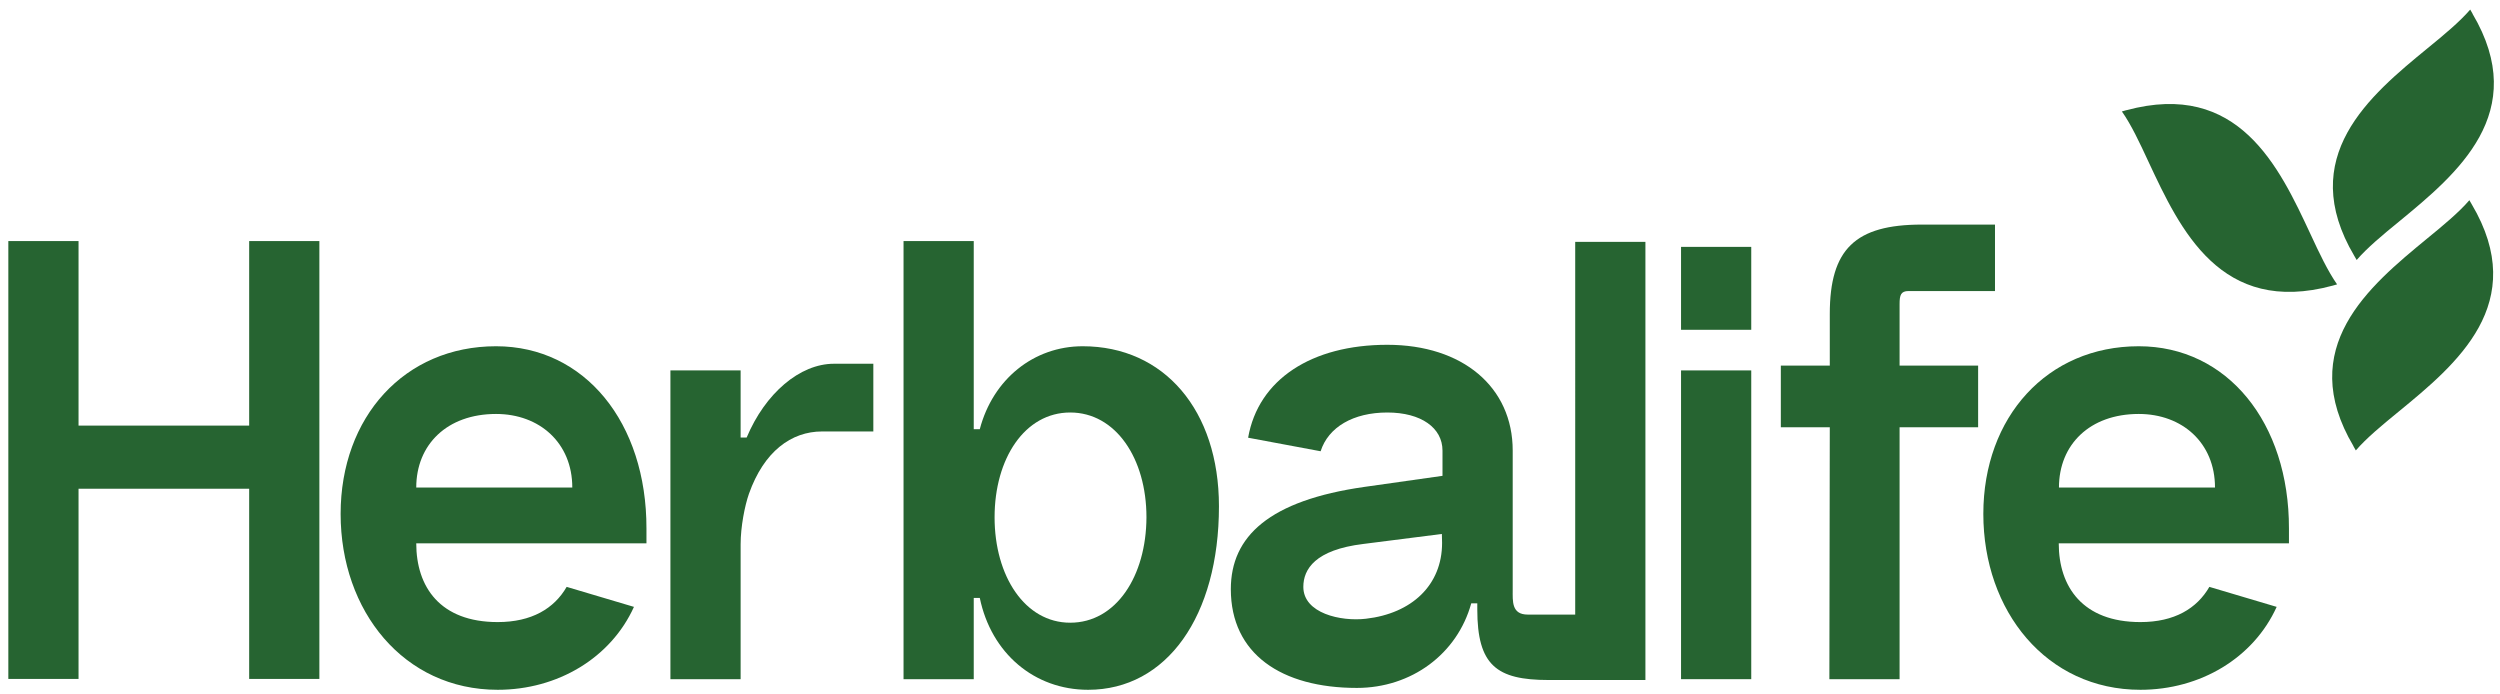
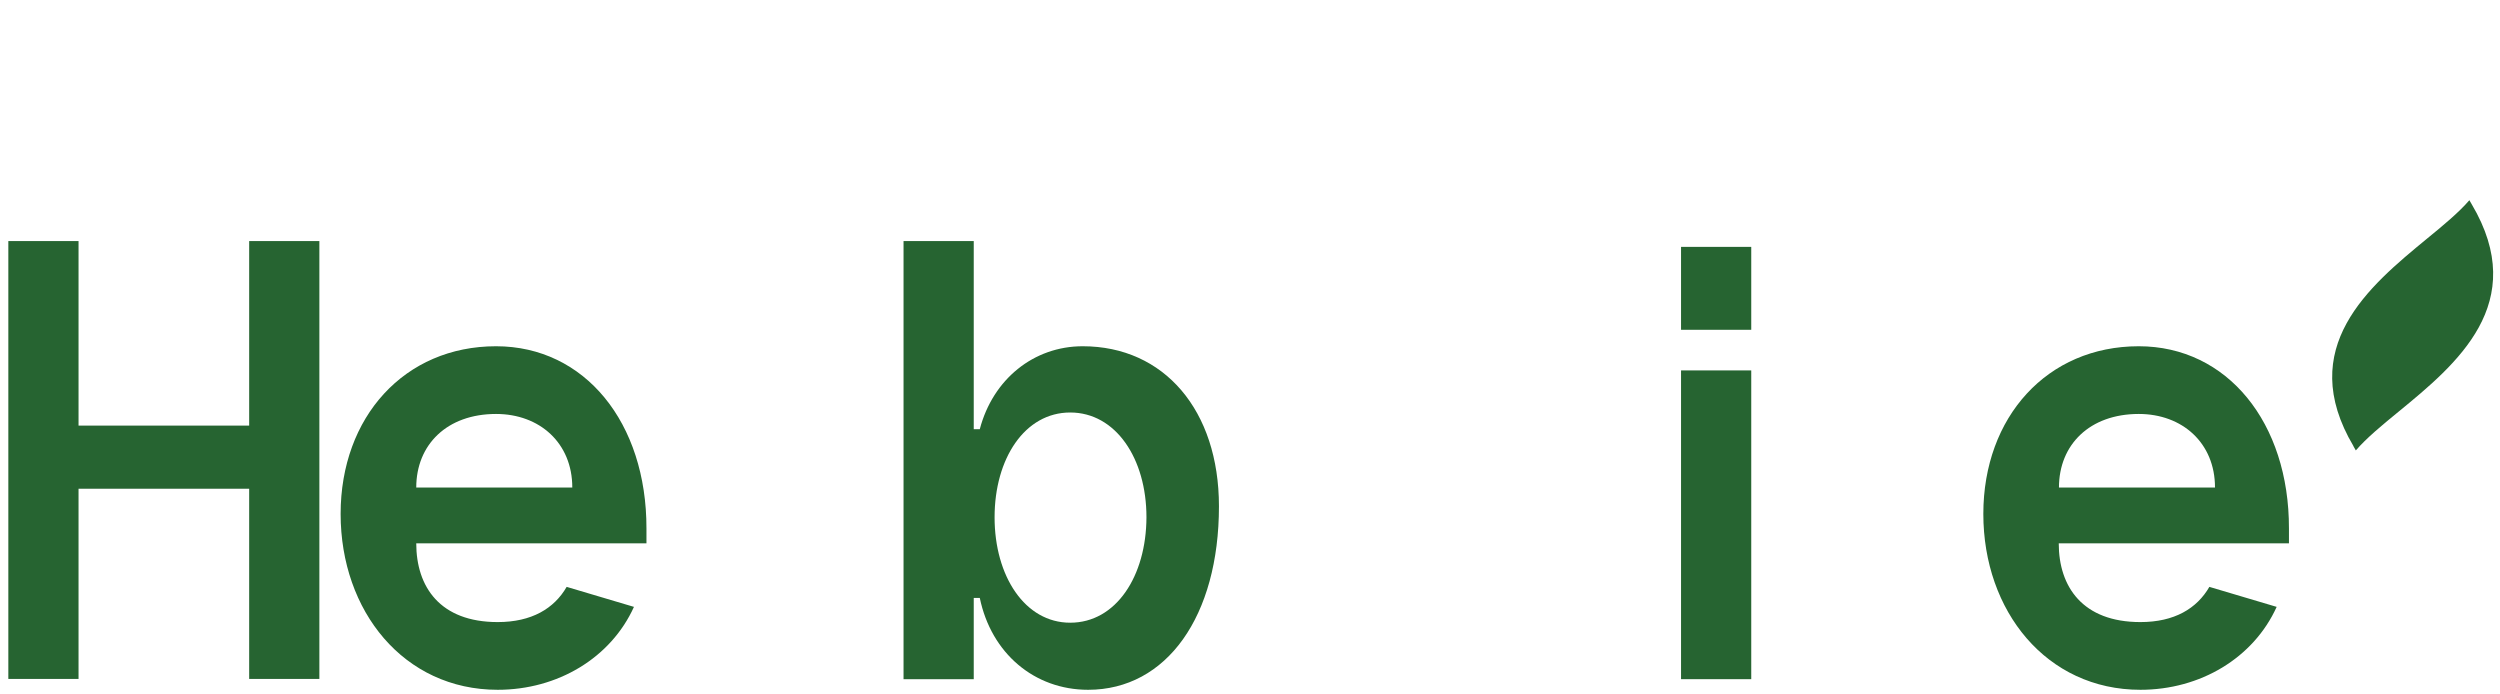
<svg xmlns="http://www.w3.org/2000/svg" version="1.1" id="Outlined" x="0px" y="0px" viewBox="0 0 1200 333" style="enable-background:new 0 0 1200 333;" xml:space="preserve">
  <style type="text/css">
	.st0{fill:#266431;}
</style>
  <g>
-     <path class="st0" d="M1130.1,122.9c0.4,0.6,0.7,1.2,1.1,1.9c5-5.8,12.3-11.9,20.4-18.5l0,0c27.7-22.8,63.3-52.2,35.2-99.7V6.5   c-0.4-0.6-0.7-1.2-1.1-1.9c-5,5.8-12.3,11.9-20.4,18.5C1137.5,45.9,1101.9,75.3,1130.1,122.9L1130.1,122.9L1130.1,122.9z" />
-     <path class="st0" d="M1119.7,137.1c0.7-0.2,1.4-0.4,2.1-0.6c-4.4-6.3-8.5-14.9-12.8-24.2l0,0c-15.1-32.4-34.6-73.9-88.3-59.4h-0.1   c-0.7,0.2-1.4,0.4-2.1,0.6c4.4,6.2,8.5,14.9,12.8,24.2C1046.5,110.2,1065.9,151.7,1119.7,137.1L1119.7,137.1L1119.7,137.1z" />
    <path class="st0" d="M1186.4,98c-0.4-0.6-0.7-1.2-1.1-1.9c-5,5.8-12.3,11.9-20.4,18.5c-27.7,22.8-63.3,52.2-35.2,99.6v0.1   c0.4,0.6,0.7,1.2,1.1,1.9c5-5.8,12.3-11.9,20.4-18.5l0,0C1179,174.9,1214.6,145.6,1186.4,98L1186.4,98L1186.4,98z" />
    <path class="st0" d="M238.1,166.2c-43.9,0-74.6,33.9-74.6,80.5s30.3,84.4,75.4,84.4c28.8,0,54.3-15.3,65.4-39.8l-32.3-9.6   c-6,10.4-16.8,16.9-33.1,16.9c-27.7,0-39.1-16.9-39.1-37.8h110.5v-7.1C310.4,202.9,280.7,166.2,238.1,166.2z M199.8,234   c0-20.6,14.8-35.3,38.3-35.3c20.9,0,36.6,13.9,36.6,35.3L199.8,234L199.8,234z" />
-     <path class="st0" d="M358.4,210h-2.9v-32.2h-33.7V326h33.7v-64.7c0-8.5,2-18.6,4-24.3c7.2-20.3,20.3-29.9,35.1-29.9h24.6v-32.5   h-18.9C383.9,174.6,367.3,188.8,358.4,210L358.4,210z" />
    <path class="st0" d="M519.7,166.2c-23.5,0-43.1,15.8-49.4,39.8h-2.9v-90.3h-33.7v210.3h33.7v-39h2.9c5.5,26.6,26.2,44.1,52,44.1   c37.7,0,62.8-35.3,62.8-88.1C585.1,197,558.8,166.2,519.7,166.2L519.7,166.2z M513.7,298.9c-21.7,0-36.3-22.3-36.3-50.6   c0-28.2,14.5-50.3,36.3-50.3s36.6,22,36.6,50.3C550.2,276.6,535.7,298.9,513.7,298.9z" />
    <path class="st0" d="M840.6,118.5h-33.7v39.8h33.7V118.5z" />
    <path class="st0" d="M840.6,177.8h-33.7V326h33.7V177.8z" />
-     <path class="st0" d="M878.1,326h33.7V205.1h37.7v-29.6h-37.7v-29.6c0-4.2,0.6-6.2,4.3-6.2h41.5v-31.9h-35.1   c-32,0-44.2,11.8-44.2,42.9v24.8h-23.5v29.6h23.5L878.1,326L878.1,326L878.1,326z" />
    <path class="st0" d="M1026.6,166.2c-43.9,0-74.6,33.9-74.6,80.5s30.3,84.4,75.4,84.4c28.8,0,54.3-15.3,65.4-39.8l-32.3-9.6   c-6,10.4-16.8,16.9-33.1,16.9c-27.7,0-39.2-16.9-39.2-37.8h110.5v-7.1C1098.8,202.9,1069.1,166.2,1026.6,166.2L1026.6,166.2z    M988.3,234c0-20.6,14.8-35.3,38.3-35.3c20.9,0,36.6,13.9,36.6,35.3L988.3,234L988.3,234z" />
-     <path class="st0" d="M789.8,326.4V116.1h-33.7V295h-22.8c-7.8,0-7.2-6.5-7.2-11.8v-66.9c0-30.5-24-50.8-60.2-50.8   c-36.3,0-61.9,16.6-66.8,44.6l34.8,6.5c3.7-11.6,15.7-18.6,32-18.6c16.3,0,26.5,7.4,26.5,18.3v12.1l-37.4,5.3   c-45.7,6.5-64.2,23.7-64.2,49.1c0,31.1,24.3,47.4,60.5,47.4c26.2,0,48.2-16.3,54.9-40.6h2.9v2.9c0,26.8,9.2,33.9,34.2,33.9H789.8   L789.8,326.4z M692.2,260.6c0,20.3-14.6,33.9-36.6,36.4c-12,1.4-30-2.6-30-15.3c0-8.5,5.7-17.8,28.8-20.6l37.7-4.8L692.2,260.6   L692.2,260.6z" />
    <path class="st0" d="M119.6,204.3H37.7v-88.6H4v210.2h33.7v-91.3h81.9v91.3h33.7V115.7h-33.7C119.6,115.7,119.6,204.3,119.6,204.3z   " />
  </g>
</svg>